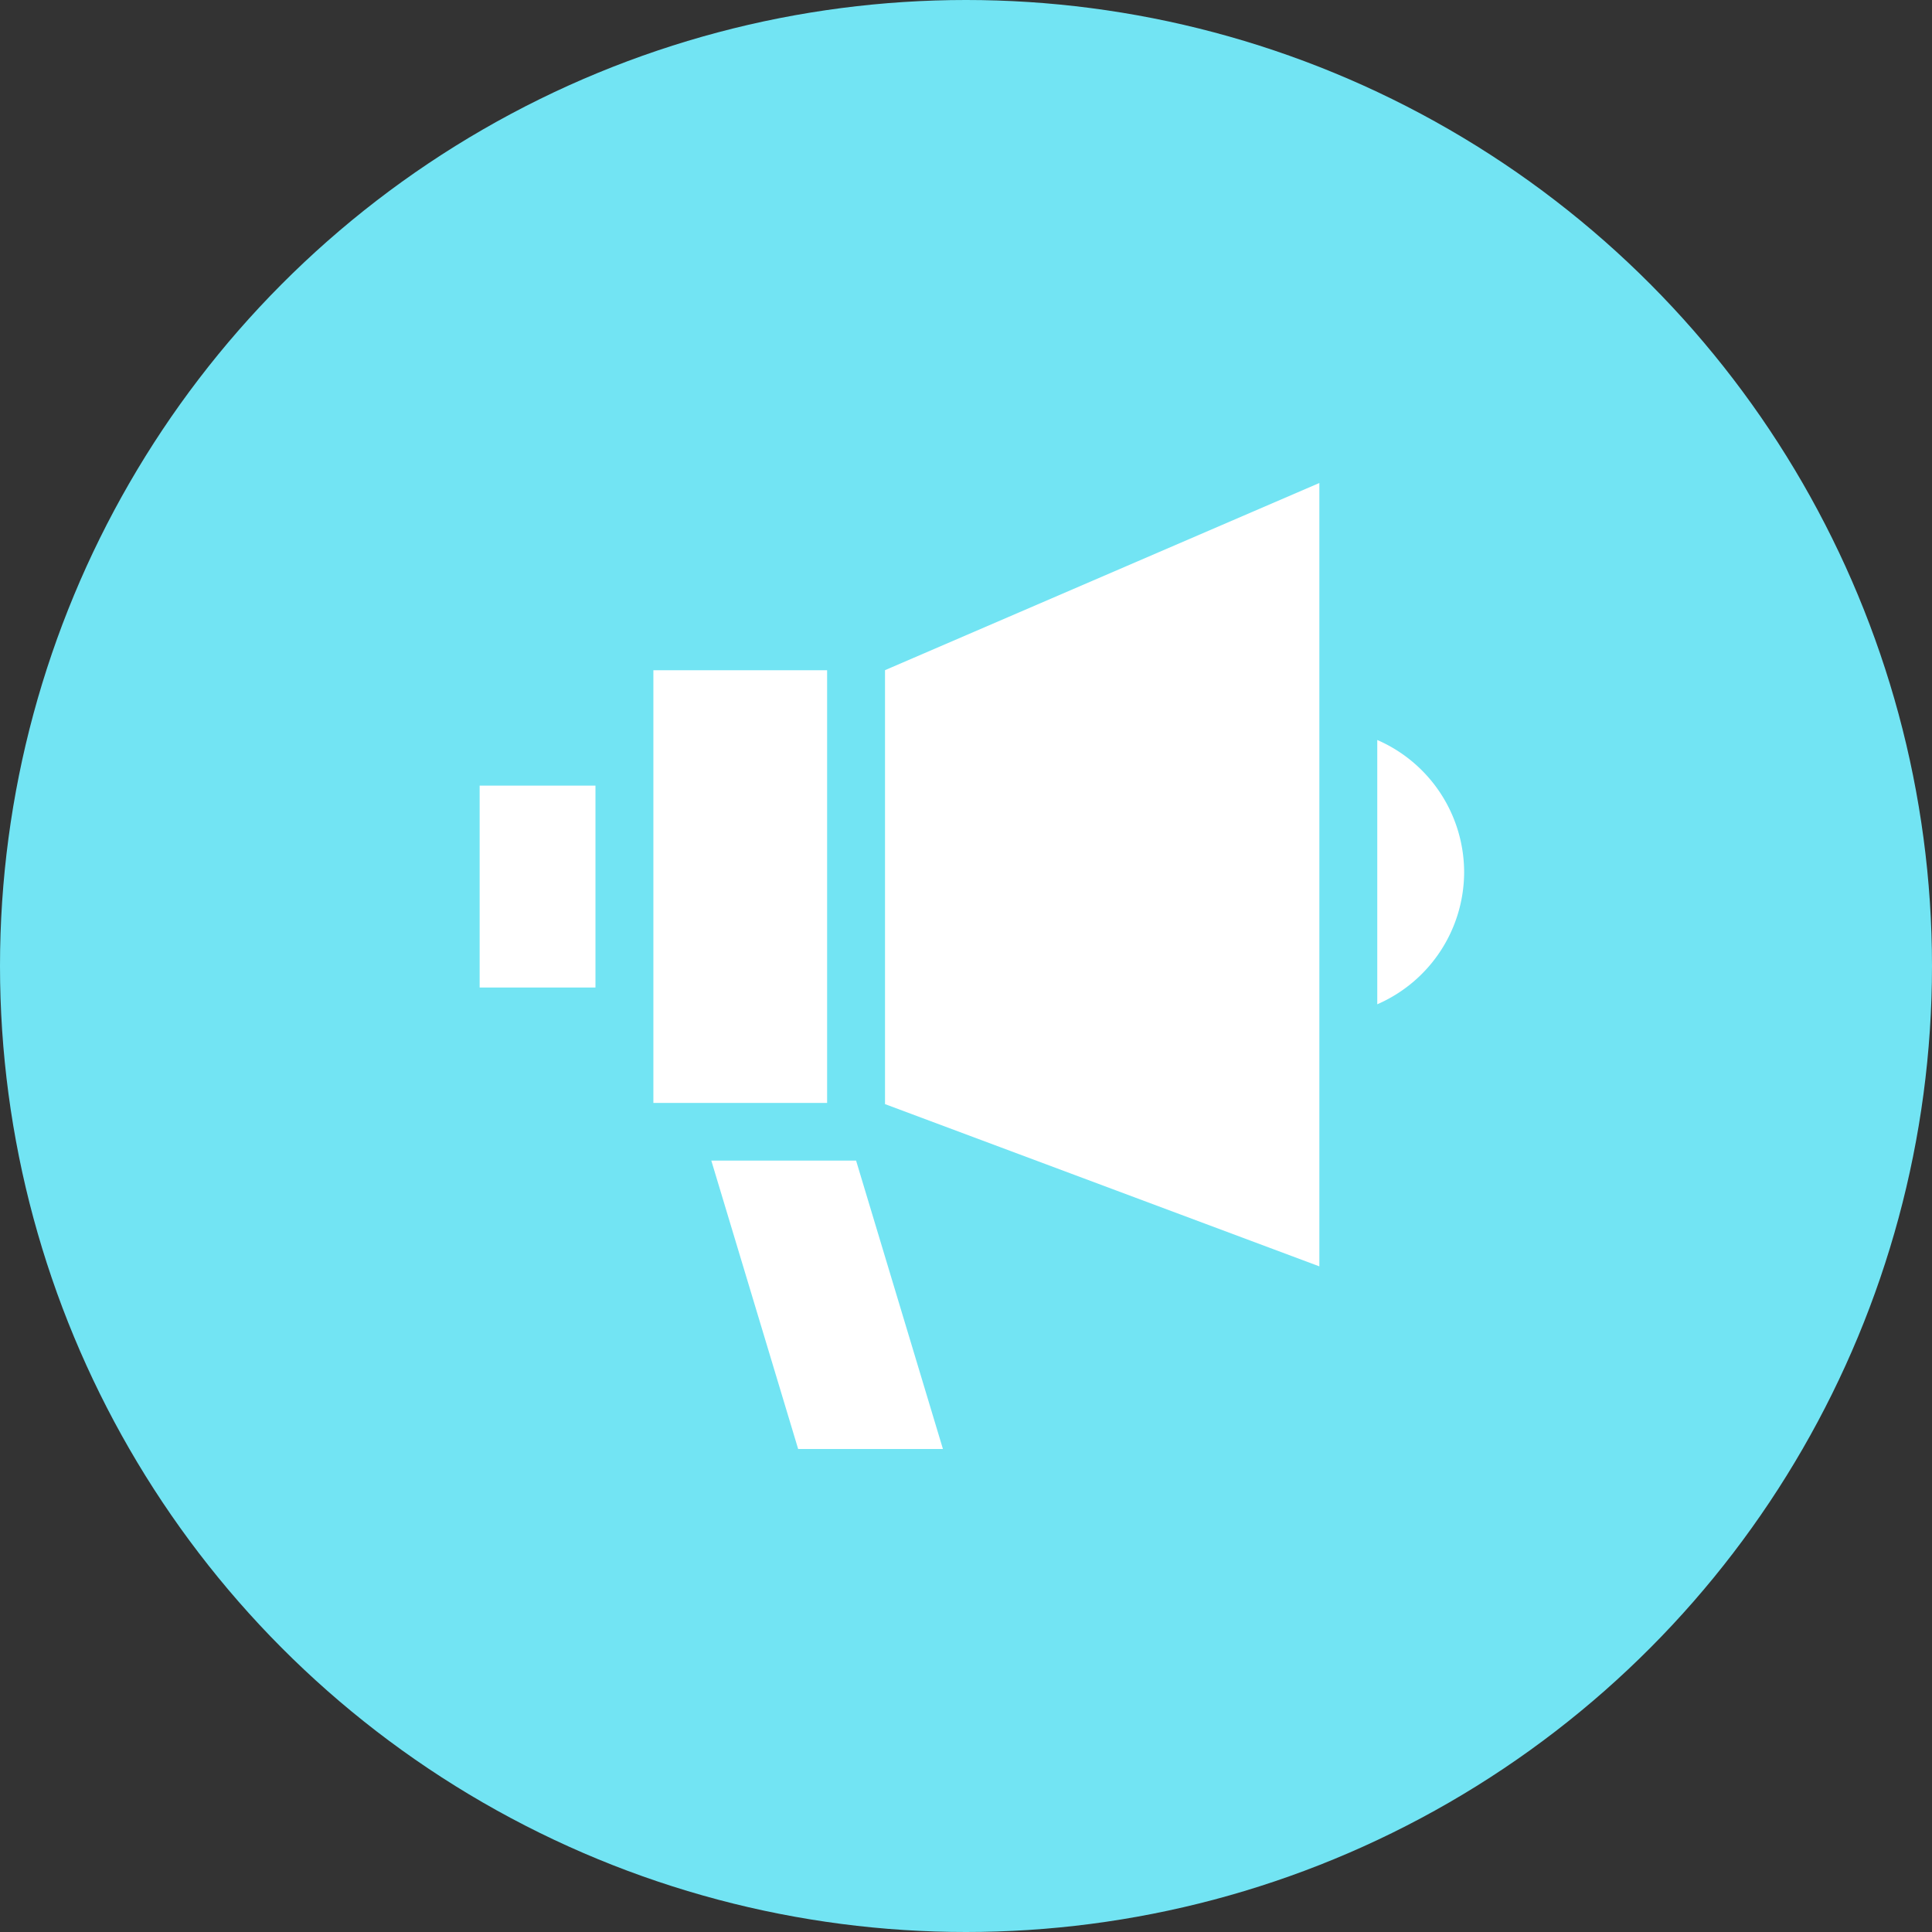
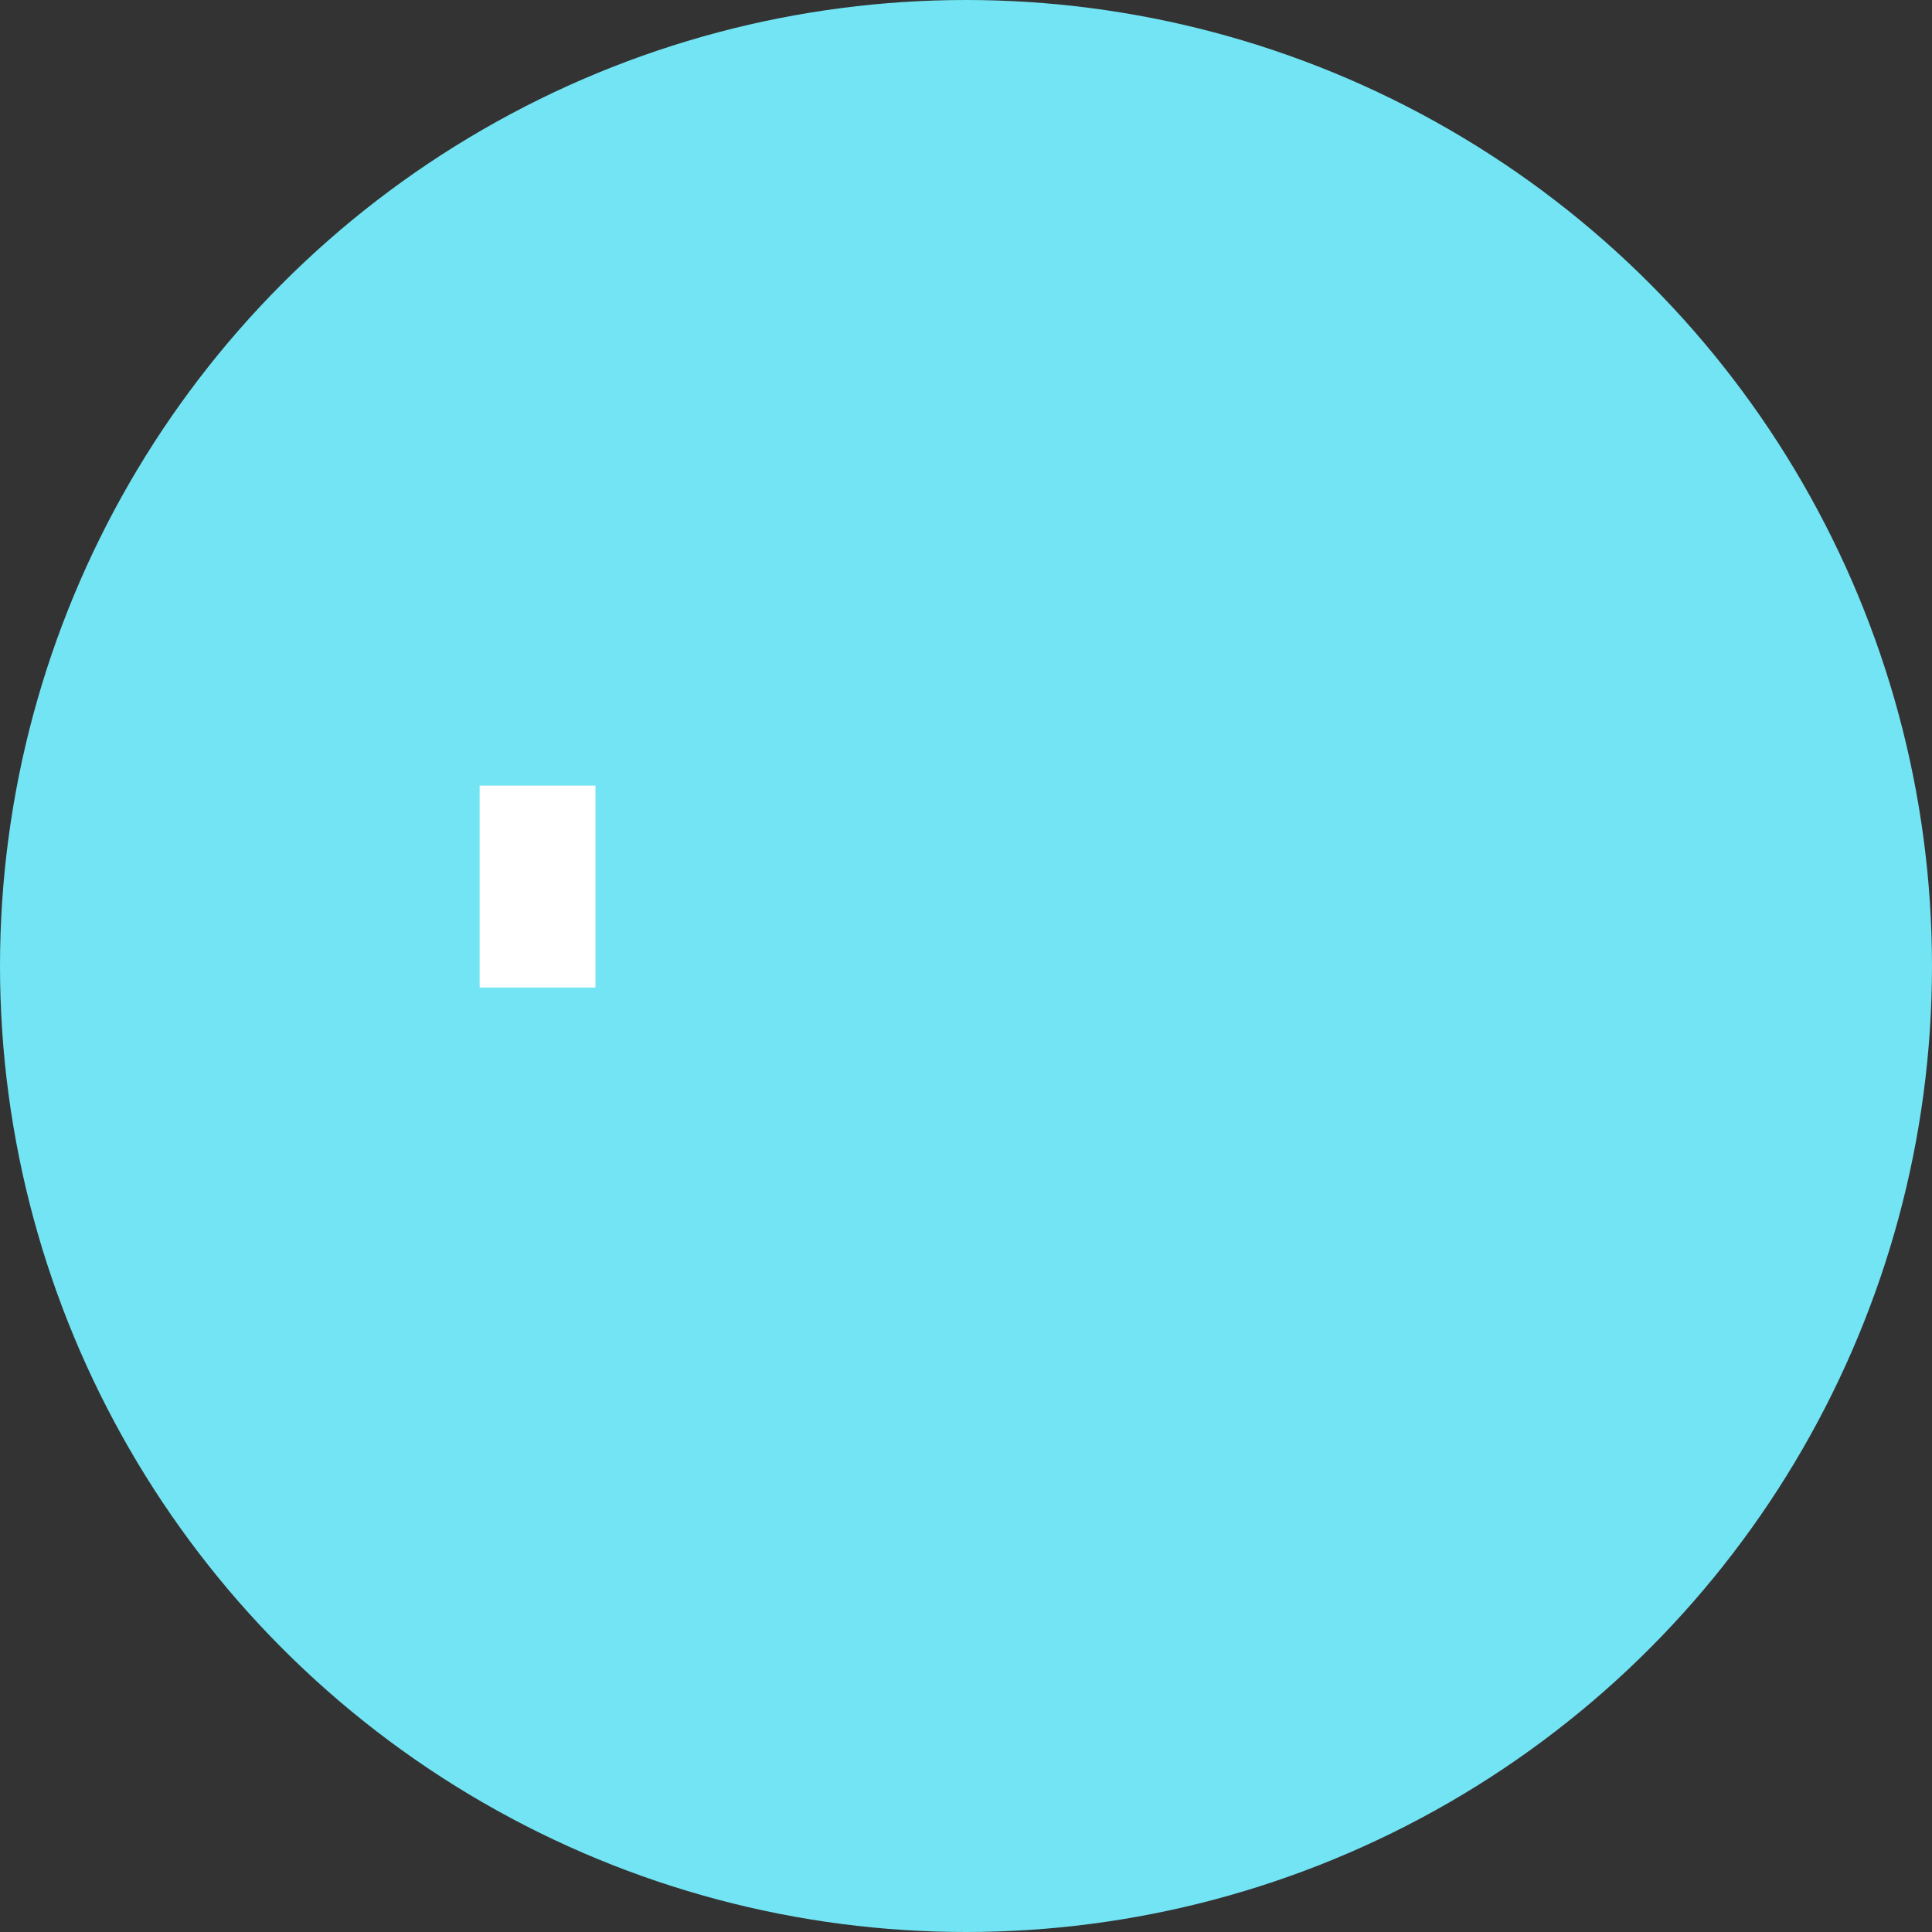
<svg xmlns="http://www.w3.org/2000/svg" width="96" height="96" viewBox="0 0 96 96">
  <rect x="0" y="0" width="96" height="96" fill="#333333" stroke="none" />
  <g id="Group_43" data-name="Group 43" transform="translate(-121.167)">
    <circle id="Oval" cx="48" cy="48" r="48" transform="translate(121.167)" fill="#72e4f3" />
    <g id="loud-speaker" transform="translate(145 24)">
-       <path id="Path" d="M0,0H8.633V21.5H0Z" transform="translate(8.633 9.304)" fill="#fff" />
-       <path id="Path-2" data-name="Path" d="M0,30.863l21.582,8.062V0L0,9.3Z" transform="translate(20.143)" fill="#fff" />
-       <path id="Path-3" data-name="Path" d="M0,0,4.316,14.332h7.194L7.194,0Z" transform="translate(11.511 33.668)" fill="#fff" />
      <path id="Path-4" data-name="Path" d="M0,0H5.755V10.032H0Z" transform="translate(0 15.037)" fill="#fff" />
-       <path id="Path-5" data-name="Path" d="M0,0V13.132A7.174,7.174,0,0,0,4.316,6.566,7.174,7.174,0,0,0,0,0Z" transform="translate(44.603 12.77)" fill="#fff" />
    </g>
  </g>
</svg>